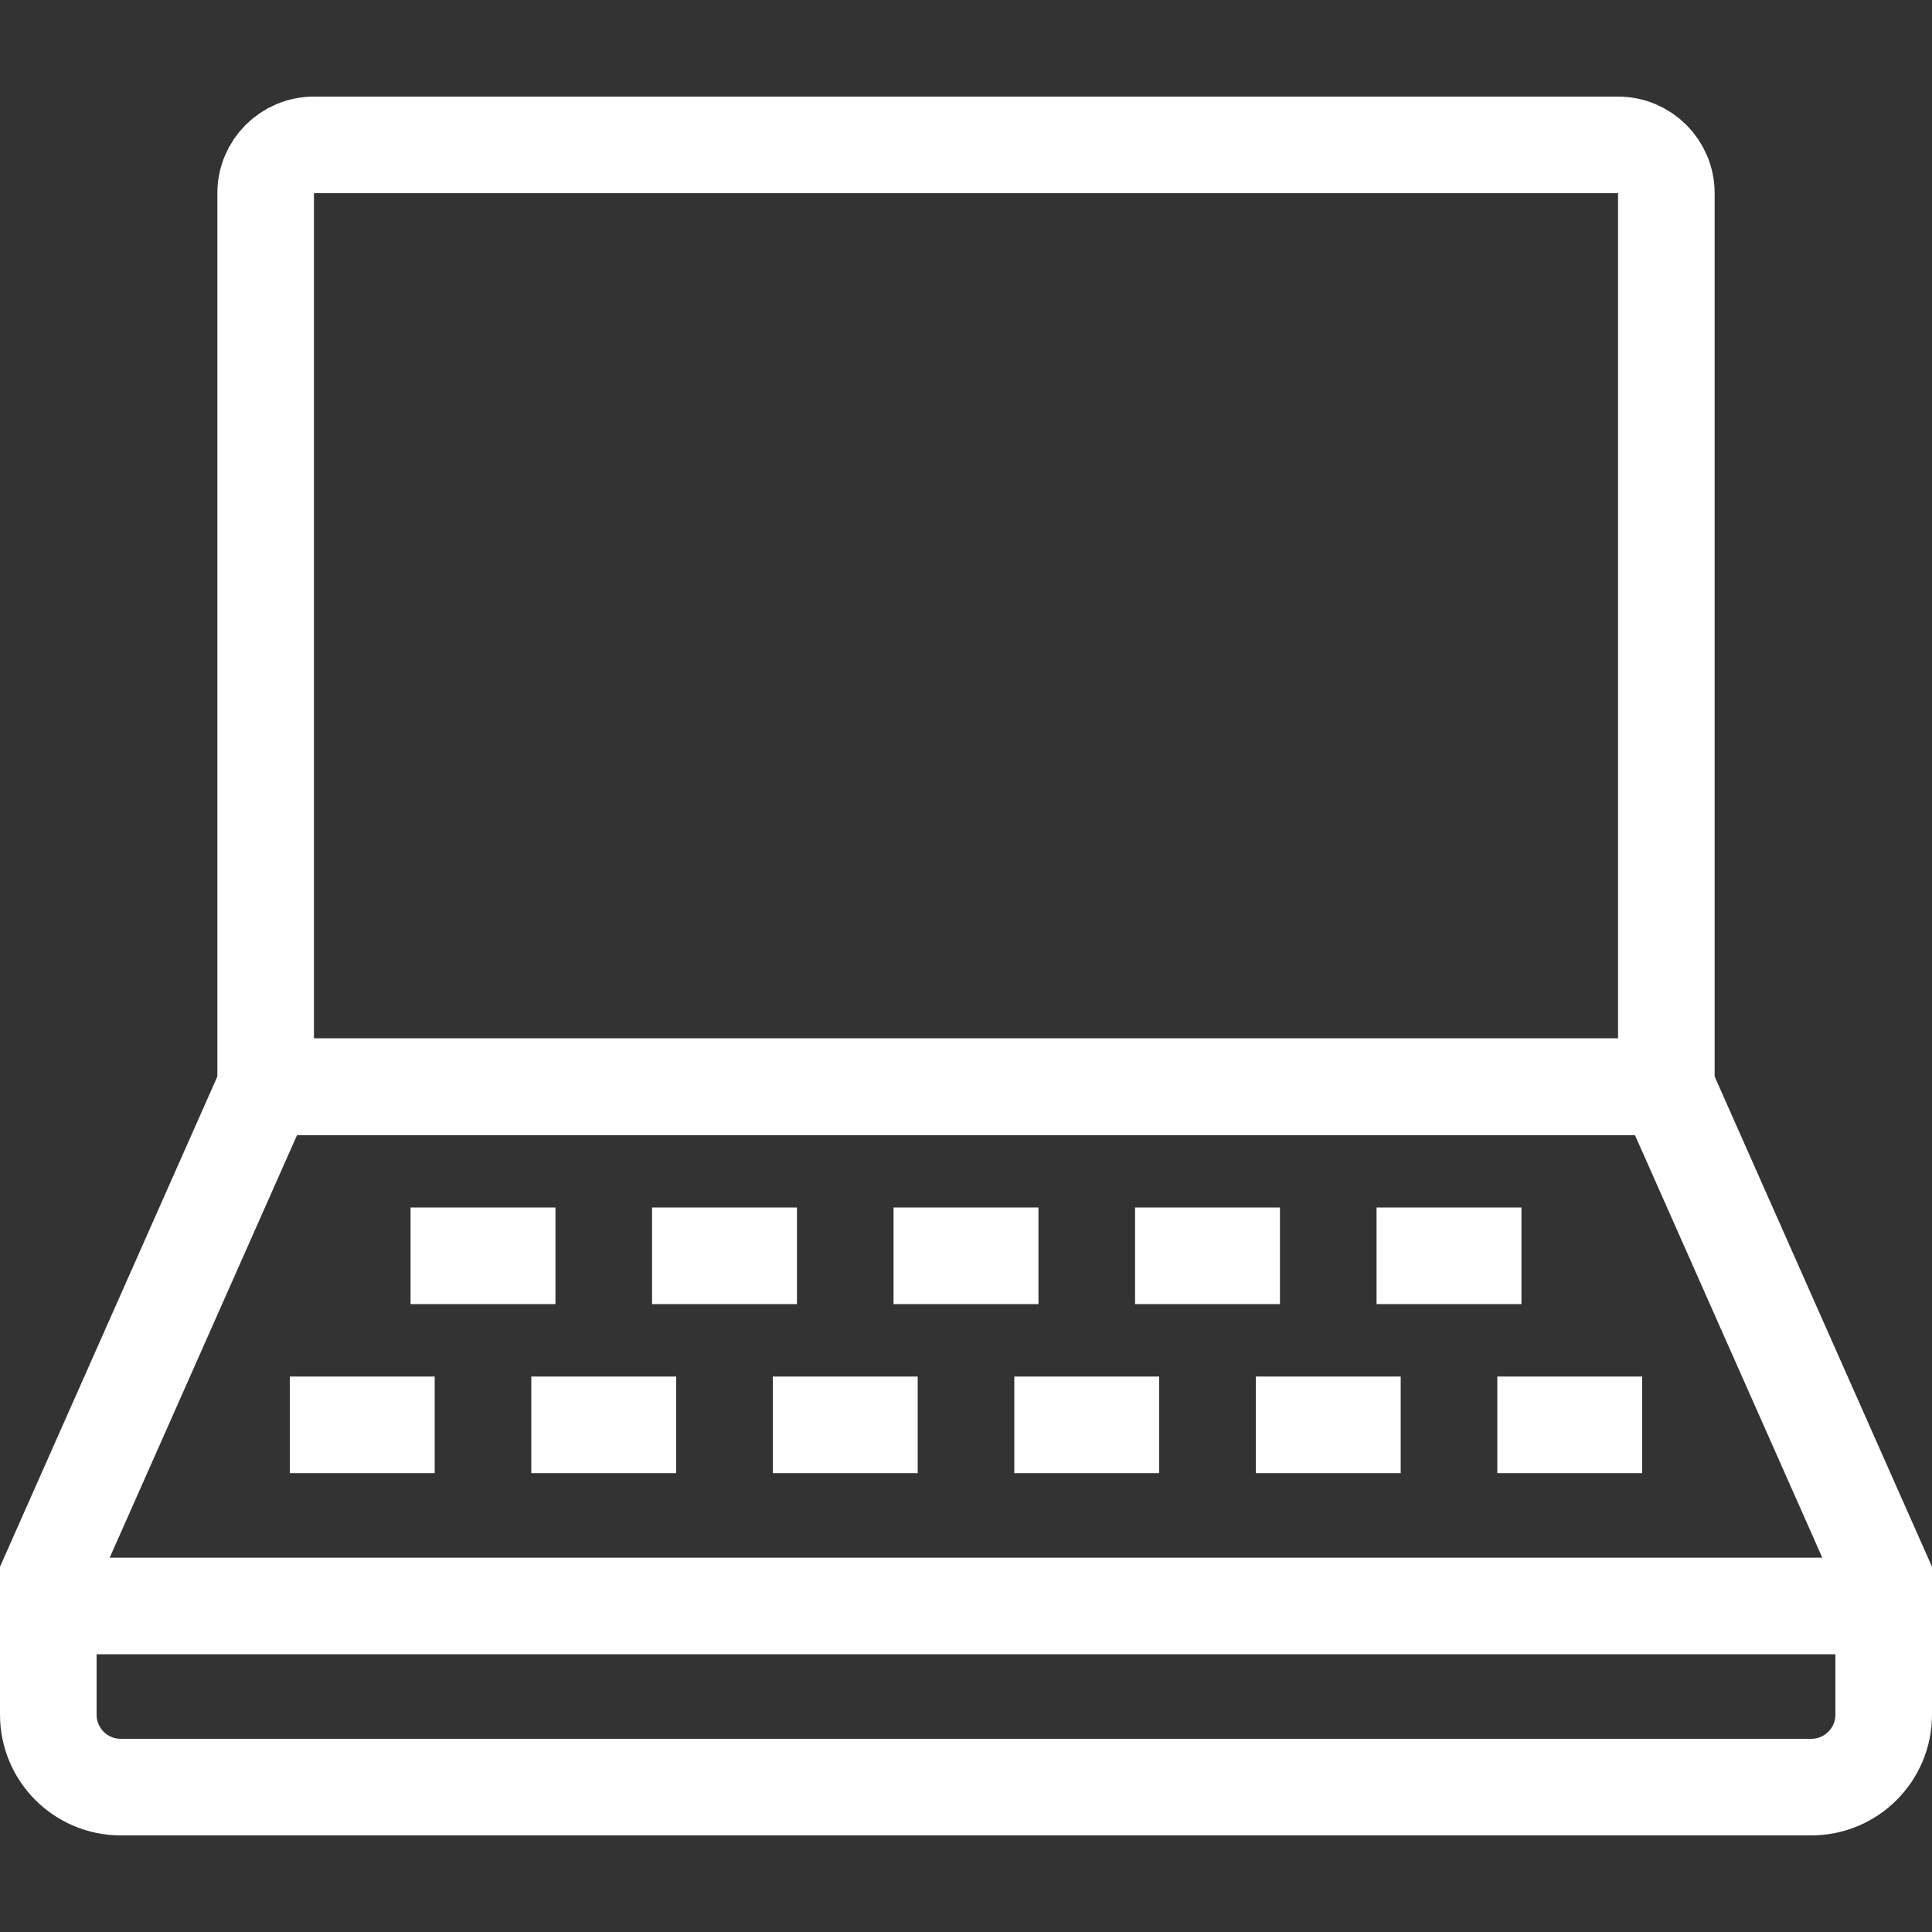
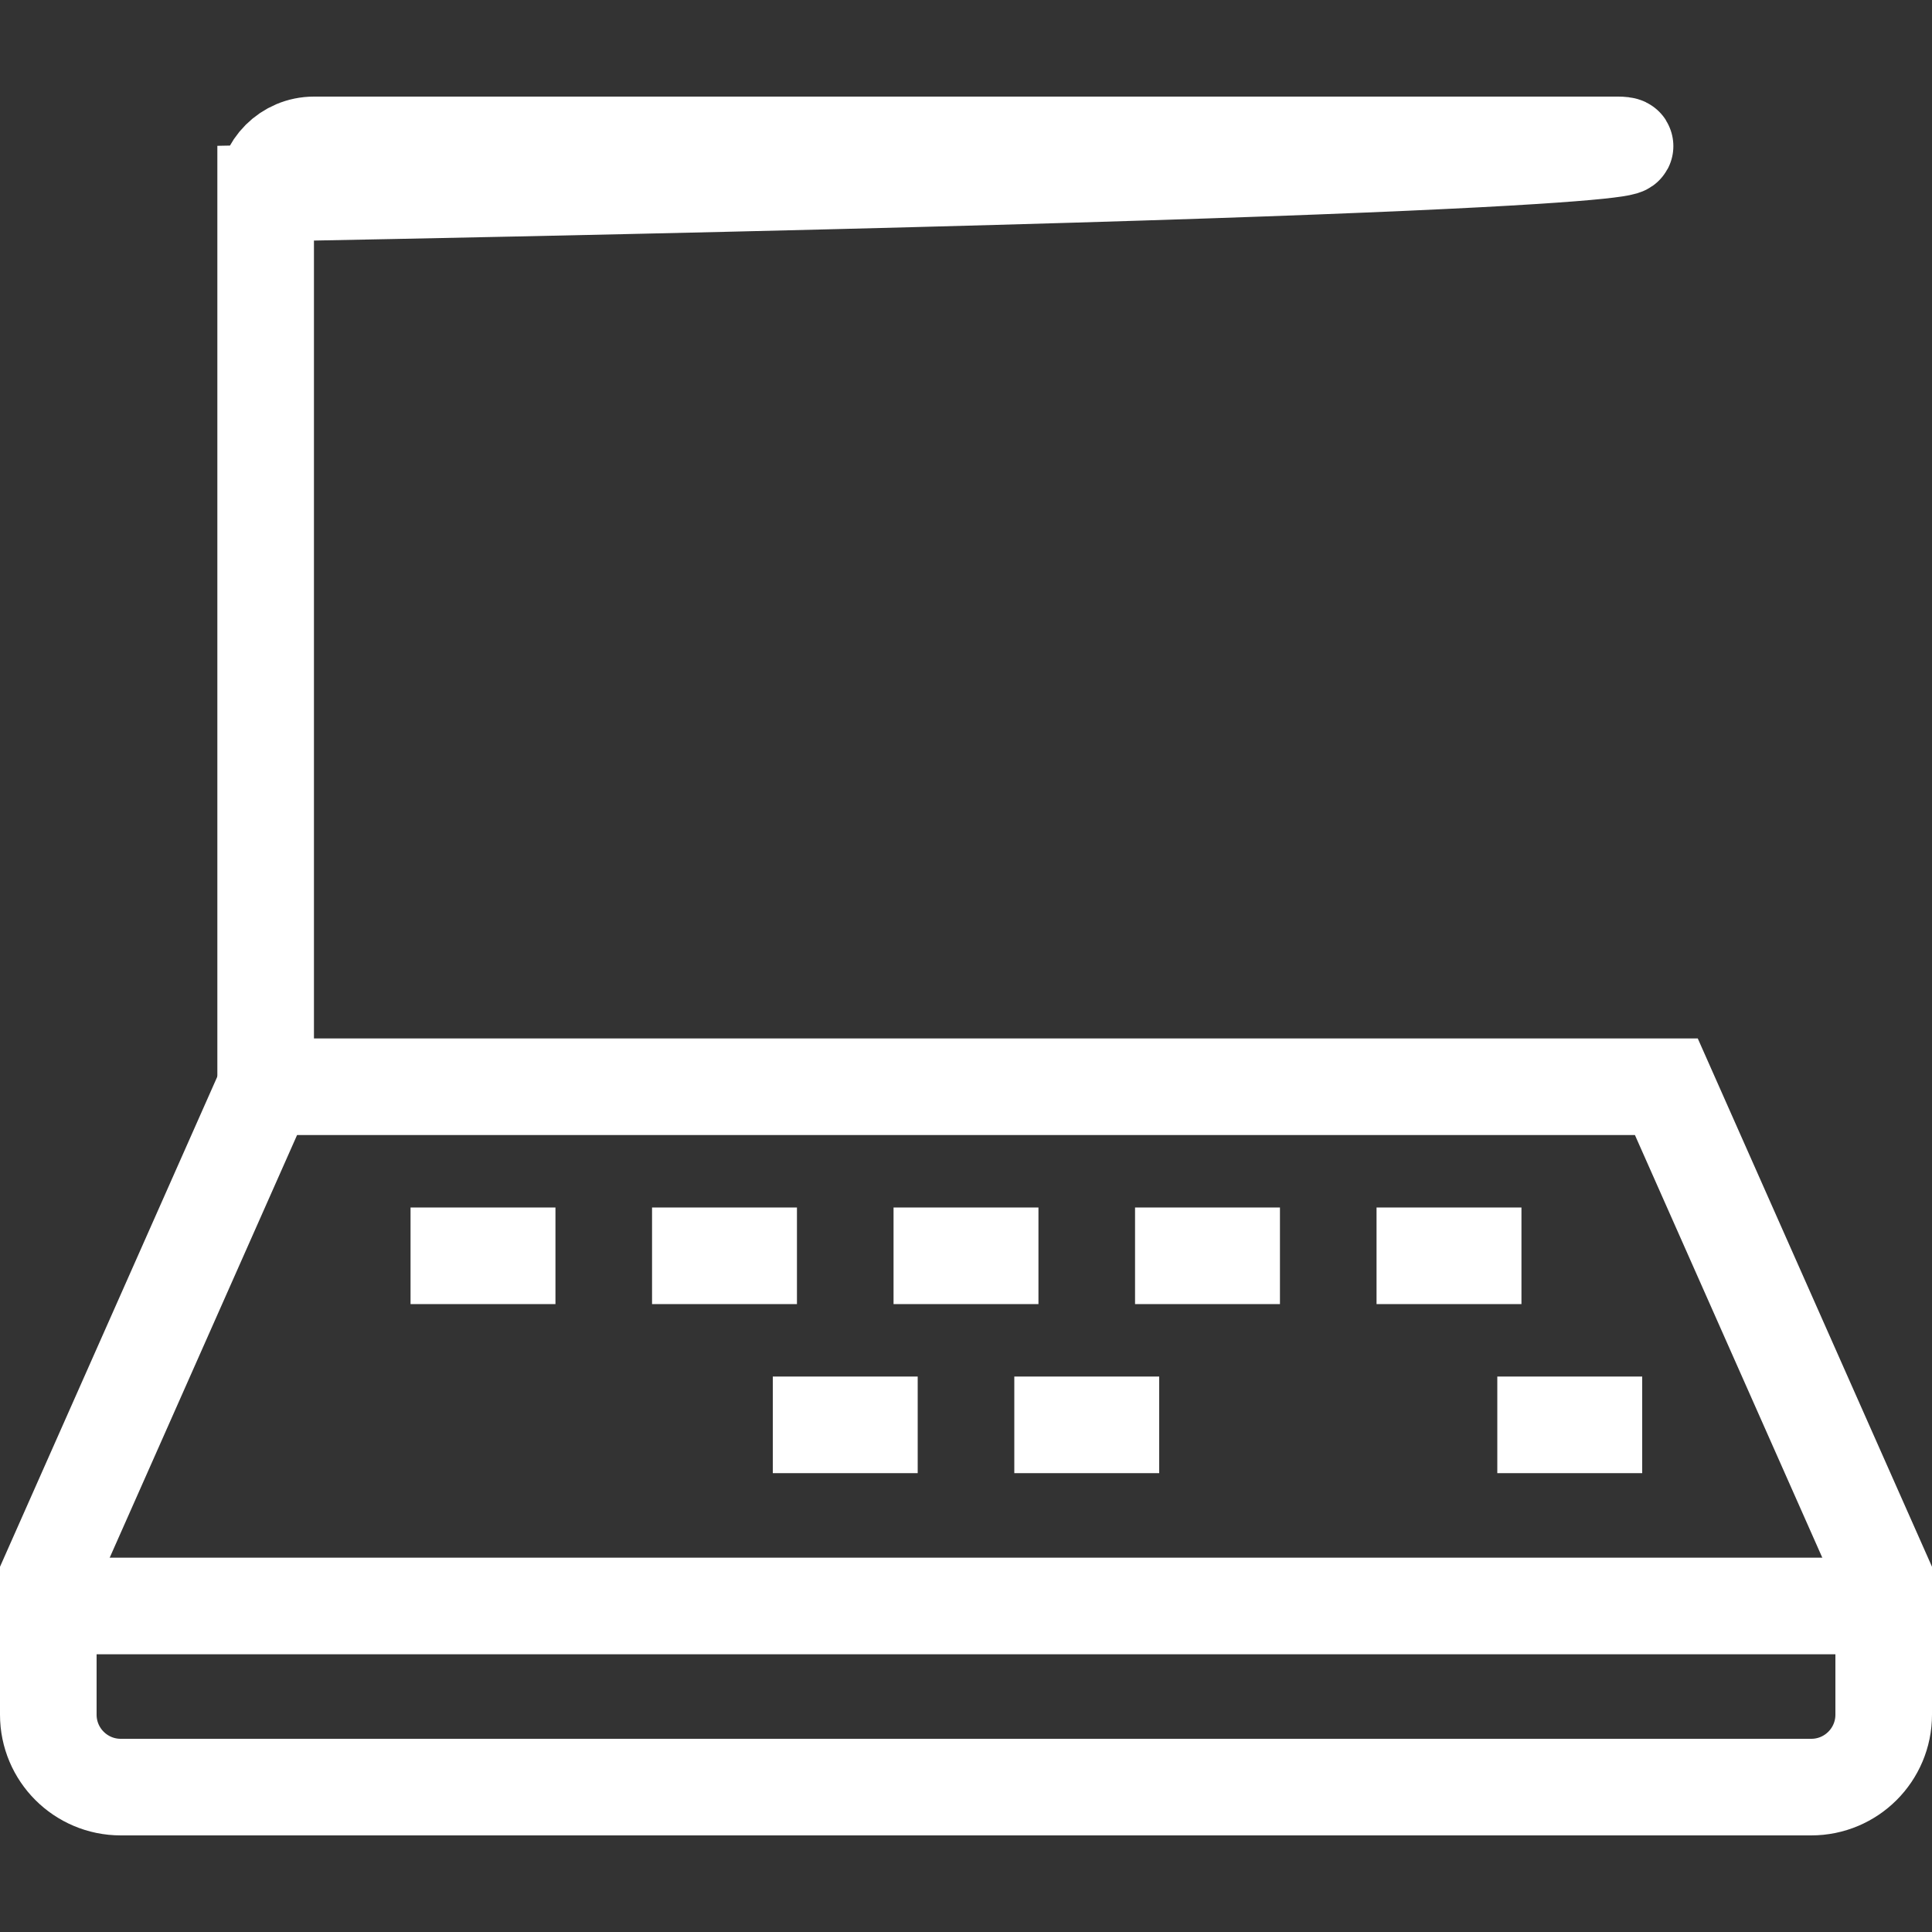
<svg xmlns="http://www.w3.org/2000/svg" width="80" height="80" viewBox="0 0 80 80" fill="none">
  <rect x="0" y="0" width="80" height="80" fill="#333333" stroke="none" />
  <path d="M11 45L2 65.3V71C2 72.657 3.343 74 5 74H75C76.657 74 78 72.657 78 71V65.3L69 45H11Z" stroke="white" stroke-width="4" />
-   <path d="M13 6C11.895 6 11 6.895 11 8V45H69V8C69 6.895 68.105 6 67 6H13Z" stroke="white" stroke-width="4" />
+   <path d="M13 6C11.895 6 11 6.895 11 8V45V8C69 6.895 68.105 6 67 6H13Z" stroke="white" stroke-width="4" />
  <path d="M2 66.5H78" stroke="white" stroke-width="4" />
  <path d="M17 52H23" stroke="white" stroke-width="4" />
  <path d="M27 52H33" stroke="white" stroke-width="4" />
  <path d="M37 52H43" stroke="white" stroke-width="4" />
  <path d="M47 52H53" stroke="white" stroke-width="4" />
  <path d="M57 52H63" stroke="white" stroke-width="4" />
  <path d="M62 59H68" stroke="white" stroke-width="4" />
-   <path d="M52 59H58" stroke="white" stroke-width="4" />
  <path d="M42 59H48" stroke="white" stroke-width="4" />
  <path d="M32 59H38" stroke="white" stroke-width="4" />
-   <path d="M22 59H28" stroke="white" stroke-width="4" />
-   <path d="M12 59H18" stroke="white" stroke-width="4" />
</svg>